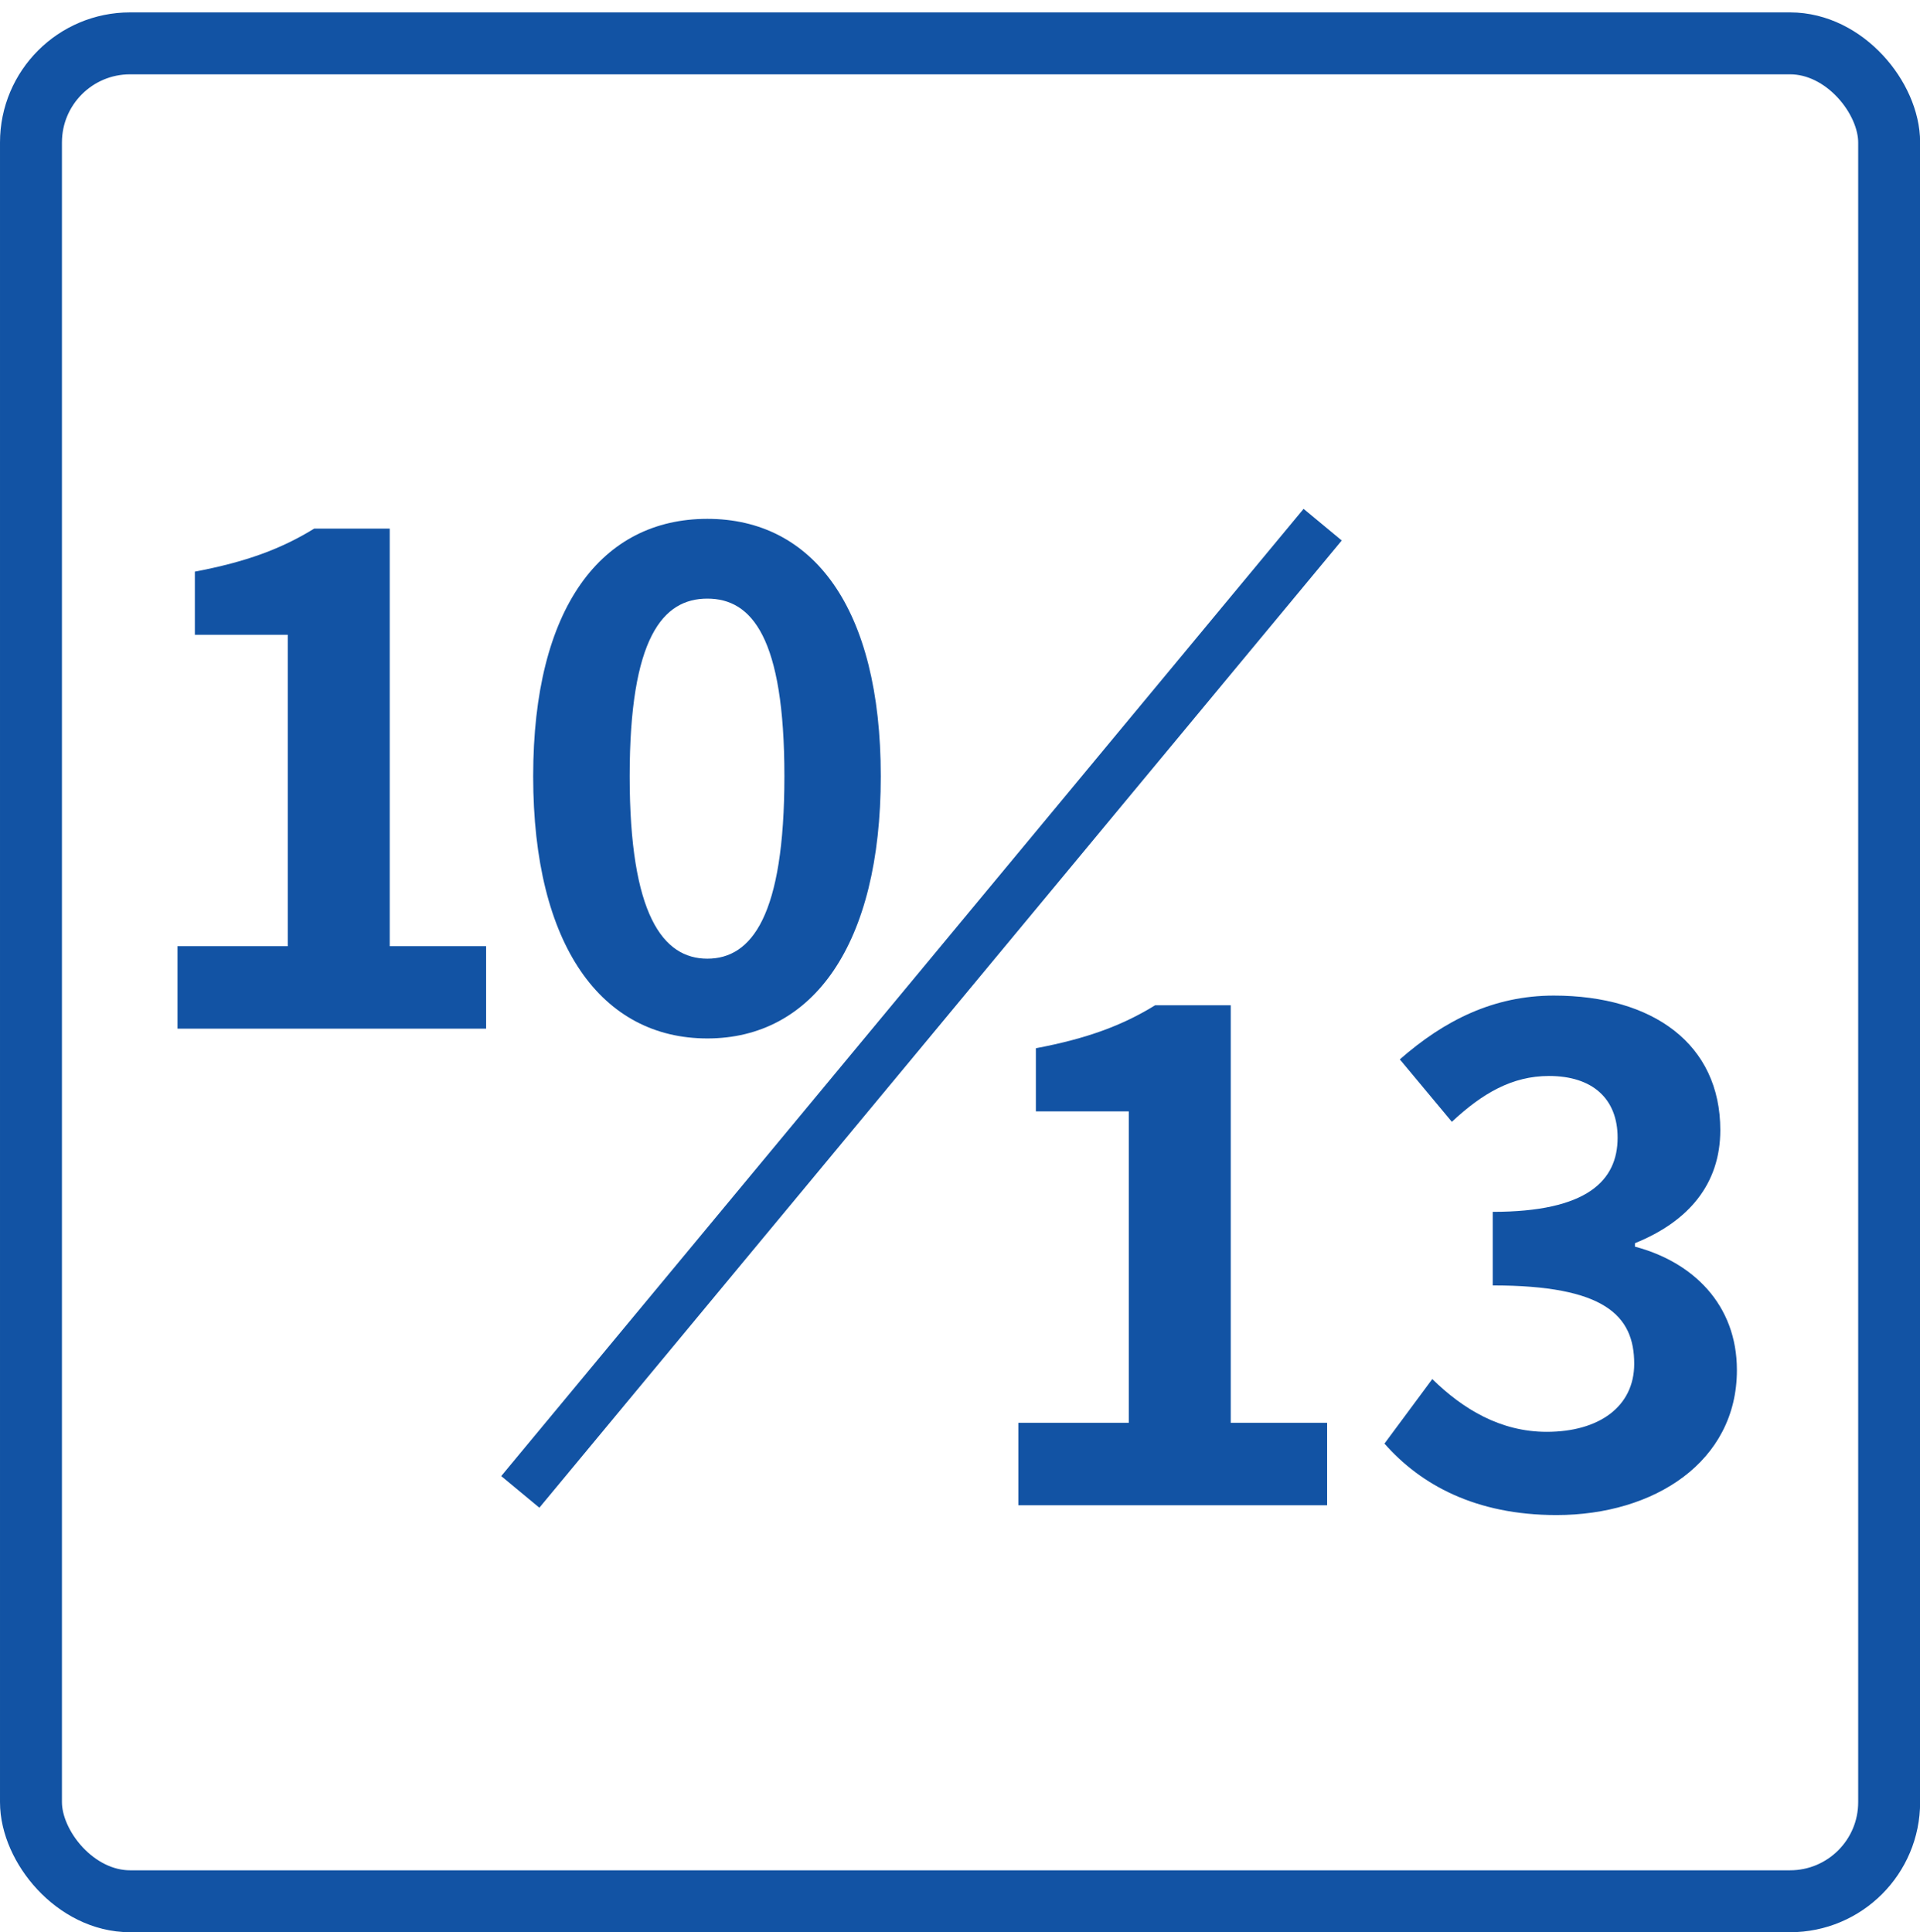
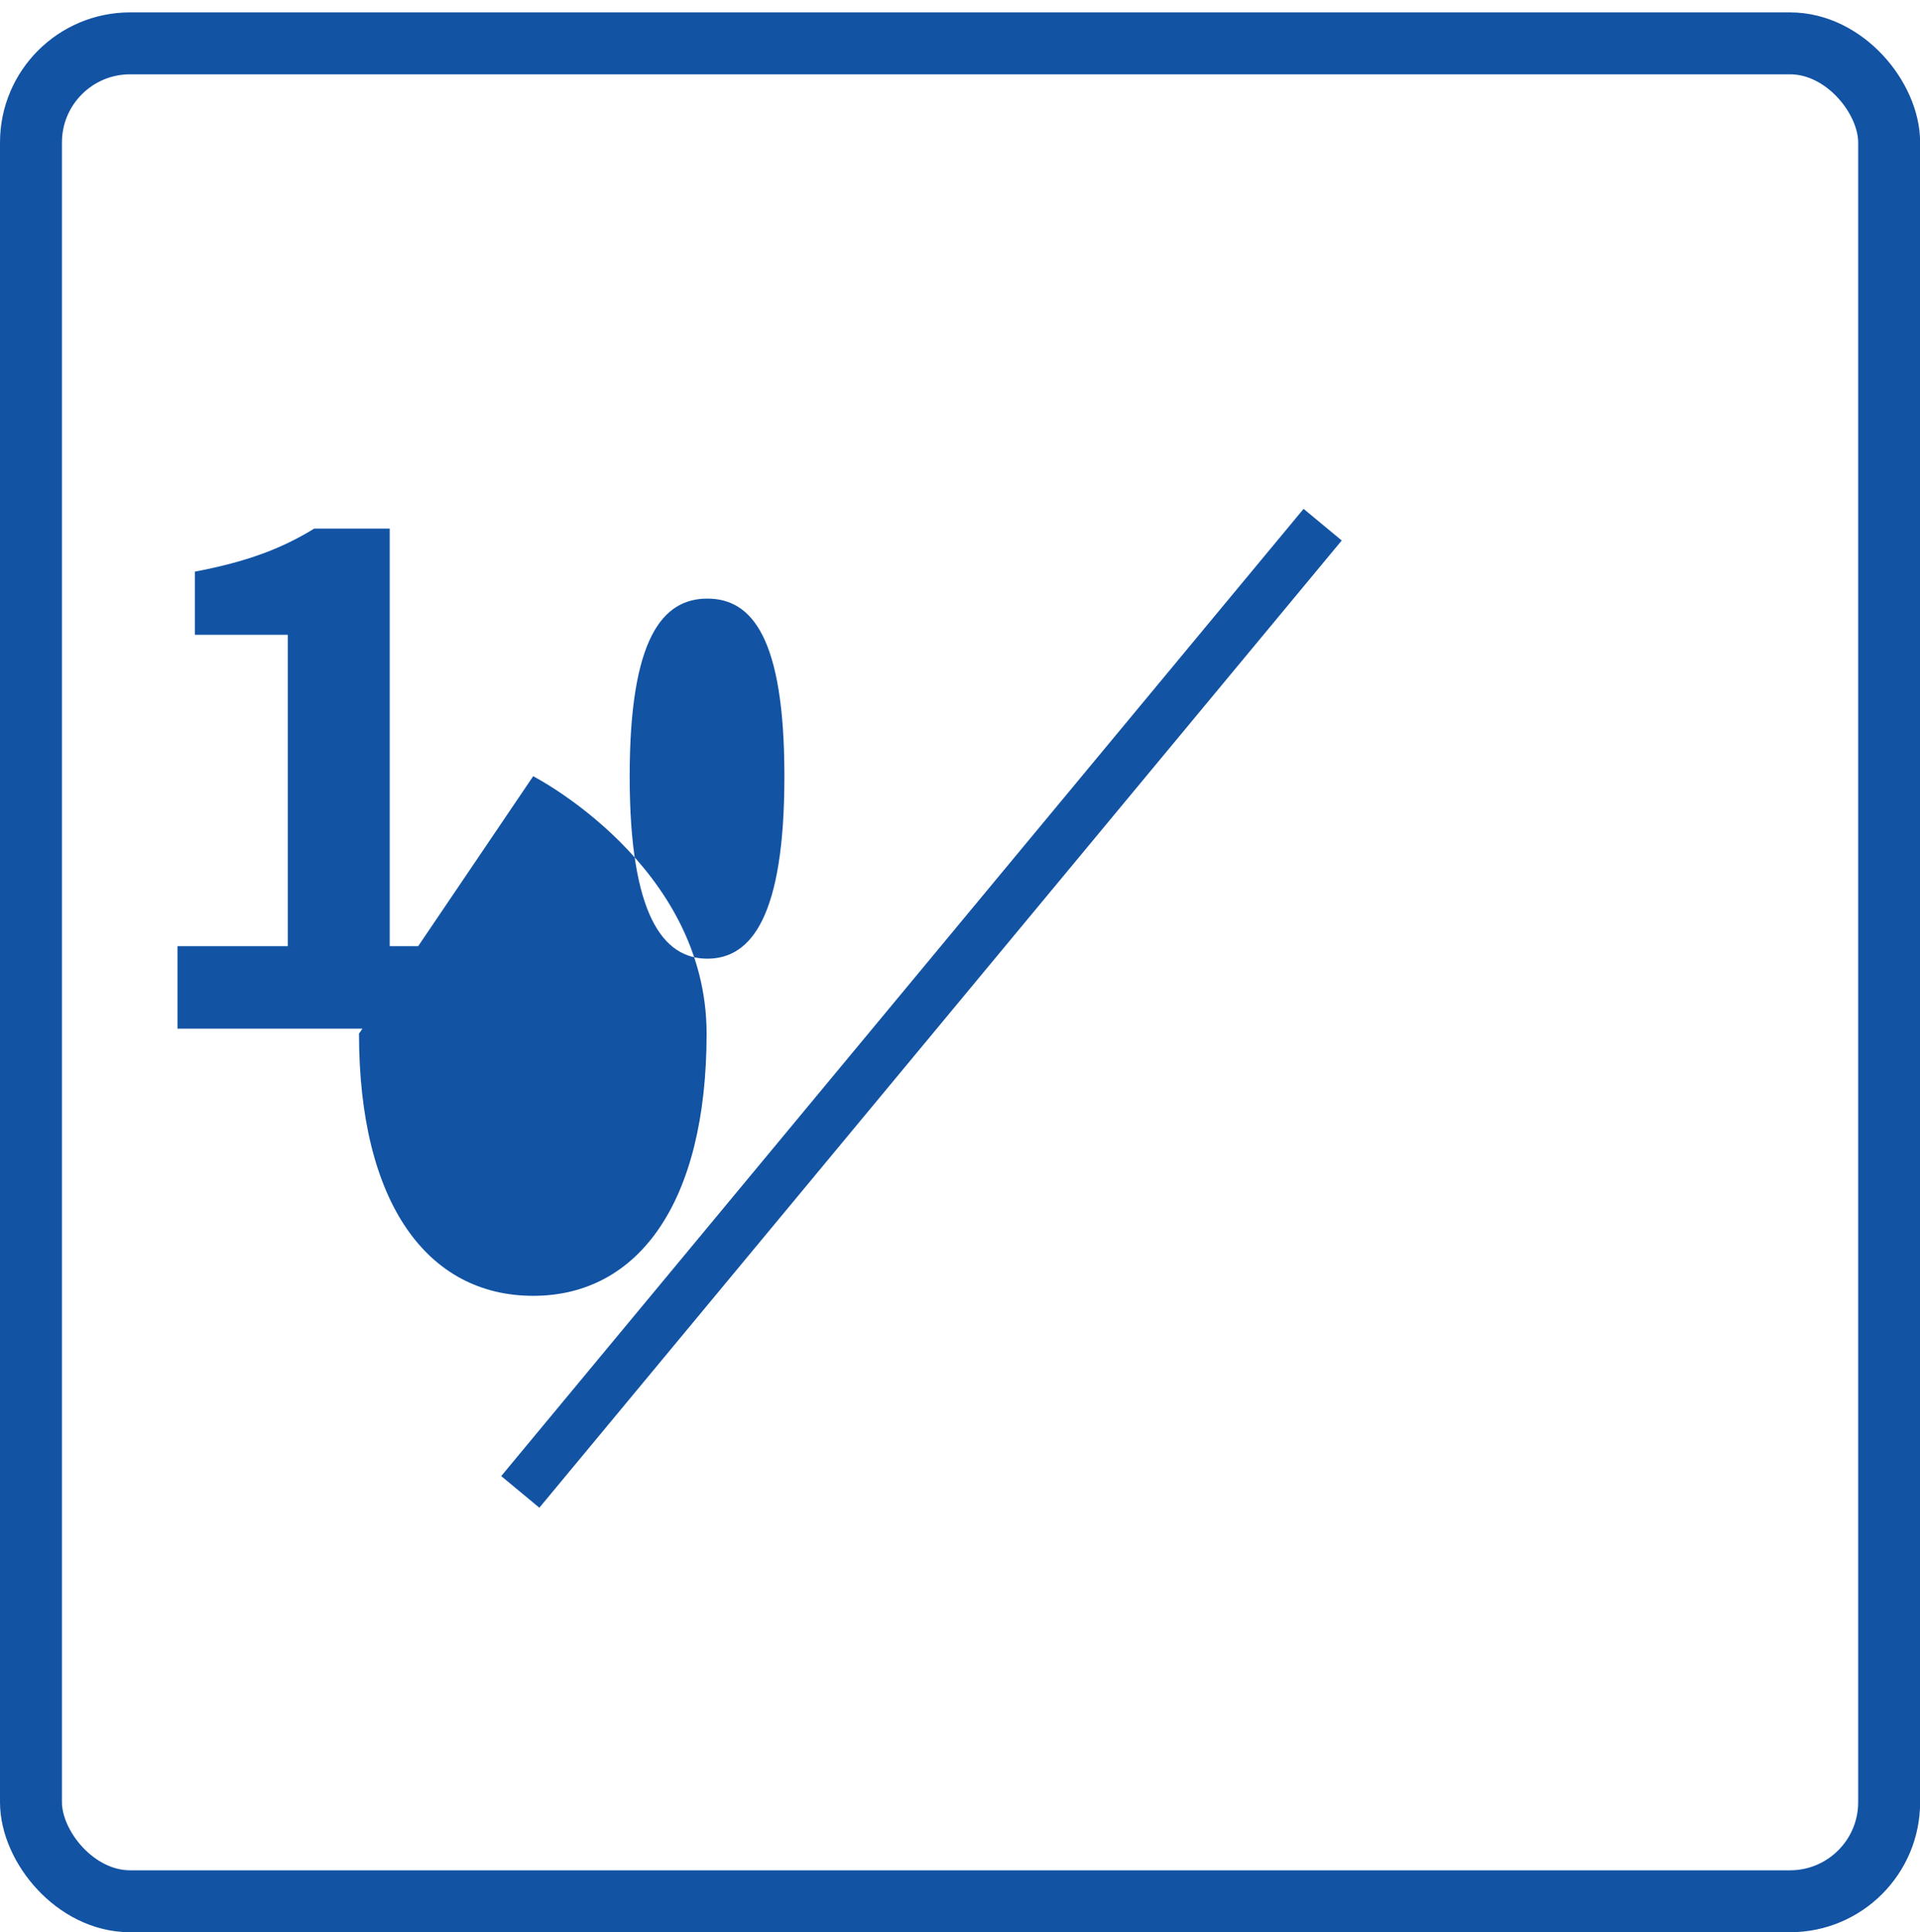
<svg xmlns="http://www.w3.org/2000/svg" id="_レイヤー_1" data-name="レイヤー 1" viewBox="0 0 154.99 155.98">
  <defs>
    <style>
      .cls-1 {
        stroke-linecap: round;
        stroke-linejoin: round;
        stroke-width: 5px;
      }

      .cls-1, .cls-2 {
        fill: none;
        stroke: #1253a4;
      }

      .cls-2 {
        stroke-miterlimit: 10;
        stroke-width: 4px;
      }

      .cls-3 {
        fill: #1253a4;
      }
    </style>
  </defs>
  <g>
    <g>
      <path class="cls-3" d="M14.33,76.39h8.9v-25.14h-7.5v-5.1c4.14-.78,7-1.85,9.63-3.47h6.1v33.71h7.78v6.66H14.33v-6.66Z" />
-       <path class="cls-3" d="M43.04,62.67c0-13.66,5.54-20.78,14.06-20.78s14,7.17,14,20.78-5.49,21.17-14,21.17-14.06-7.45-14.06-21.17ZM63.32,62.67c0-11.2-2.63-14.34-6.22-14.34s-6.27,3.14-6.27,14.34,2.69,14.73,6.27,14.73,6.22-3.47,6.22-14.73Z" />
+       <path class="cls-3" d="M43.04,62.67s14,7.17,14,20.78-5.49,21.17-14,21.17-14.06-7.45-14.06-21.17ZM63.32,62.67c0-11.2-2.63-14.34-6.22-14.34s-6.27,3.14-6.27,14.34,2.69,14.73,6.27,14.73,6.22-3.47,6.22-14.73Z" />
    </g>
    <g>
-       <path class="cls-3" d="M82.22,114.87h8.9v-25.14h-7.5v-5.1c4.14-.78,7-1.85,9.63-3.47h6.1v33.71h7.78v6.66h-24.92v-6.66Z" />
-       <path class="cls-3" d="M111.76,116.55l3.86-5.21c2.46,2.41,5.49,4.26,9.24,4.26,4.2,0,7.06-2.02,7.06-5.49,0-3.92-2.41-6.33-11.42-6.33v-5.94c7.62,0,10.08-2.52,10.08-5.99,0-3.14-2.02-4.98-5.54-4.98-2.97,0-5.38,1.4-7.84,3.7l-4.2-5.04c3.58-3.14,7.56-5.15,12.43-5.15,8.01,0,13.44,3.92,13.44,10.86,0,4.37-2.58,7.39-6.89,9.13v.28c4.65,1.23,8.23,4.65,8.23,9.97,0,7.39-6.66,11.7-14.56,11.7-6.55,0-10.98-2.46-13.89-5.77Z" />
-     </g>
+       </g>
    <line class="cls-2" x1="106.77" y1="42.36" x2="42" y2="120.45" />
  </g>
  <rect class="cls-1" x="2.5" y="3.5" width="150" height="150" rx="8" ry="8" />
</svg>